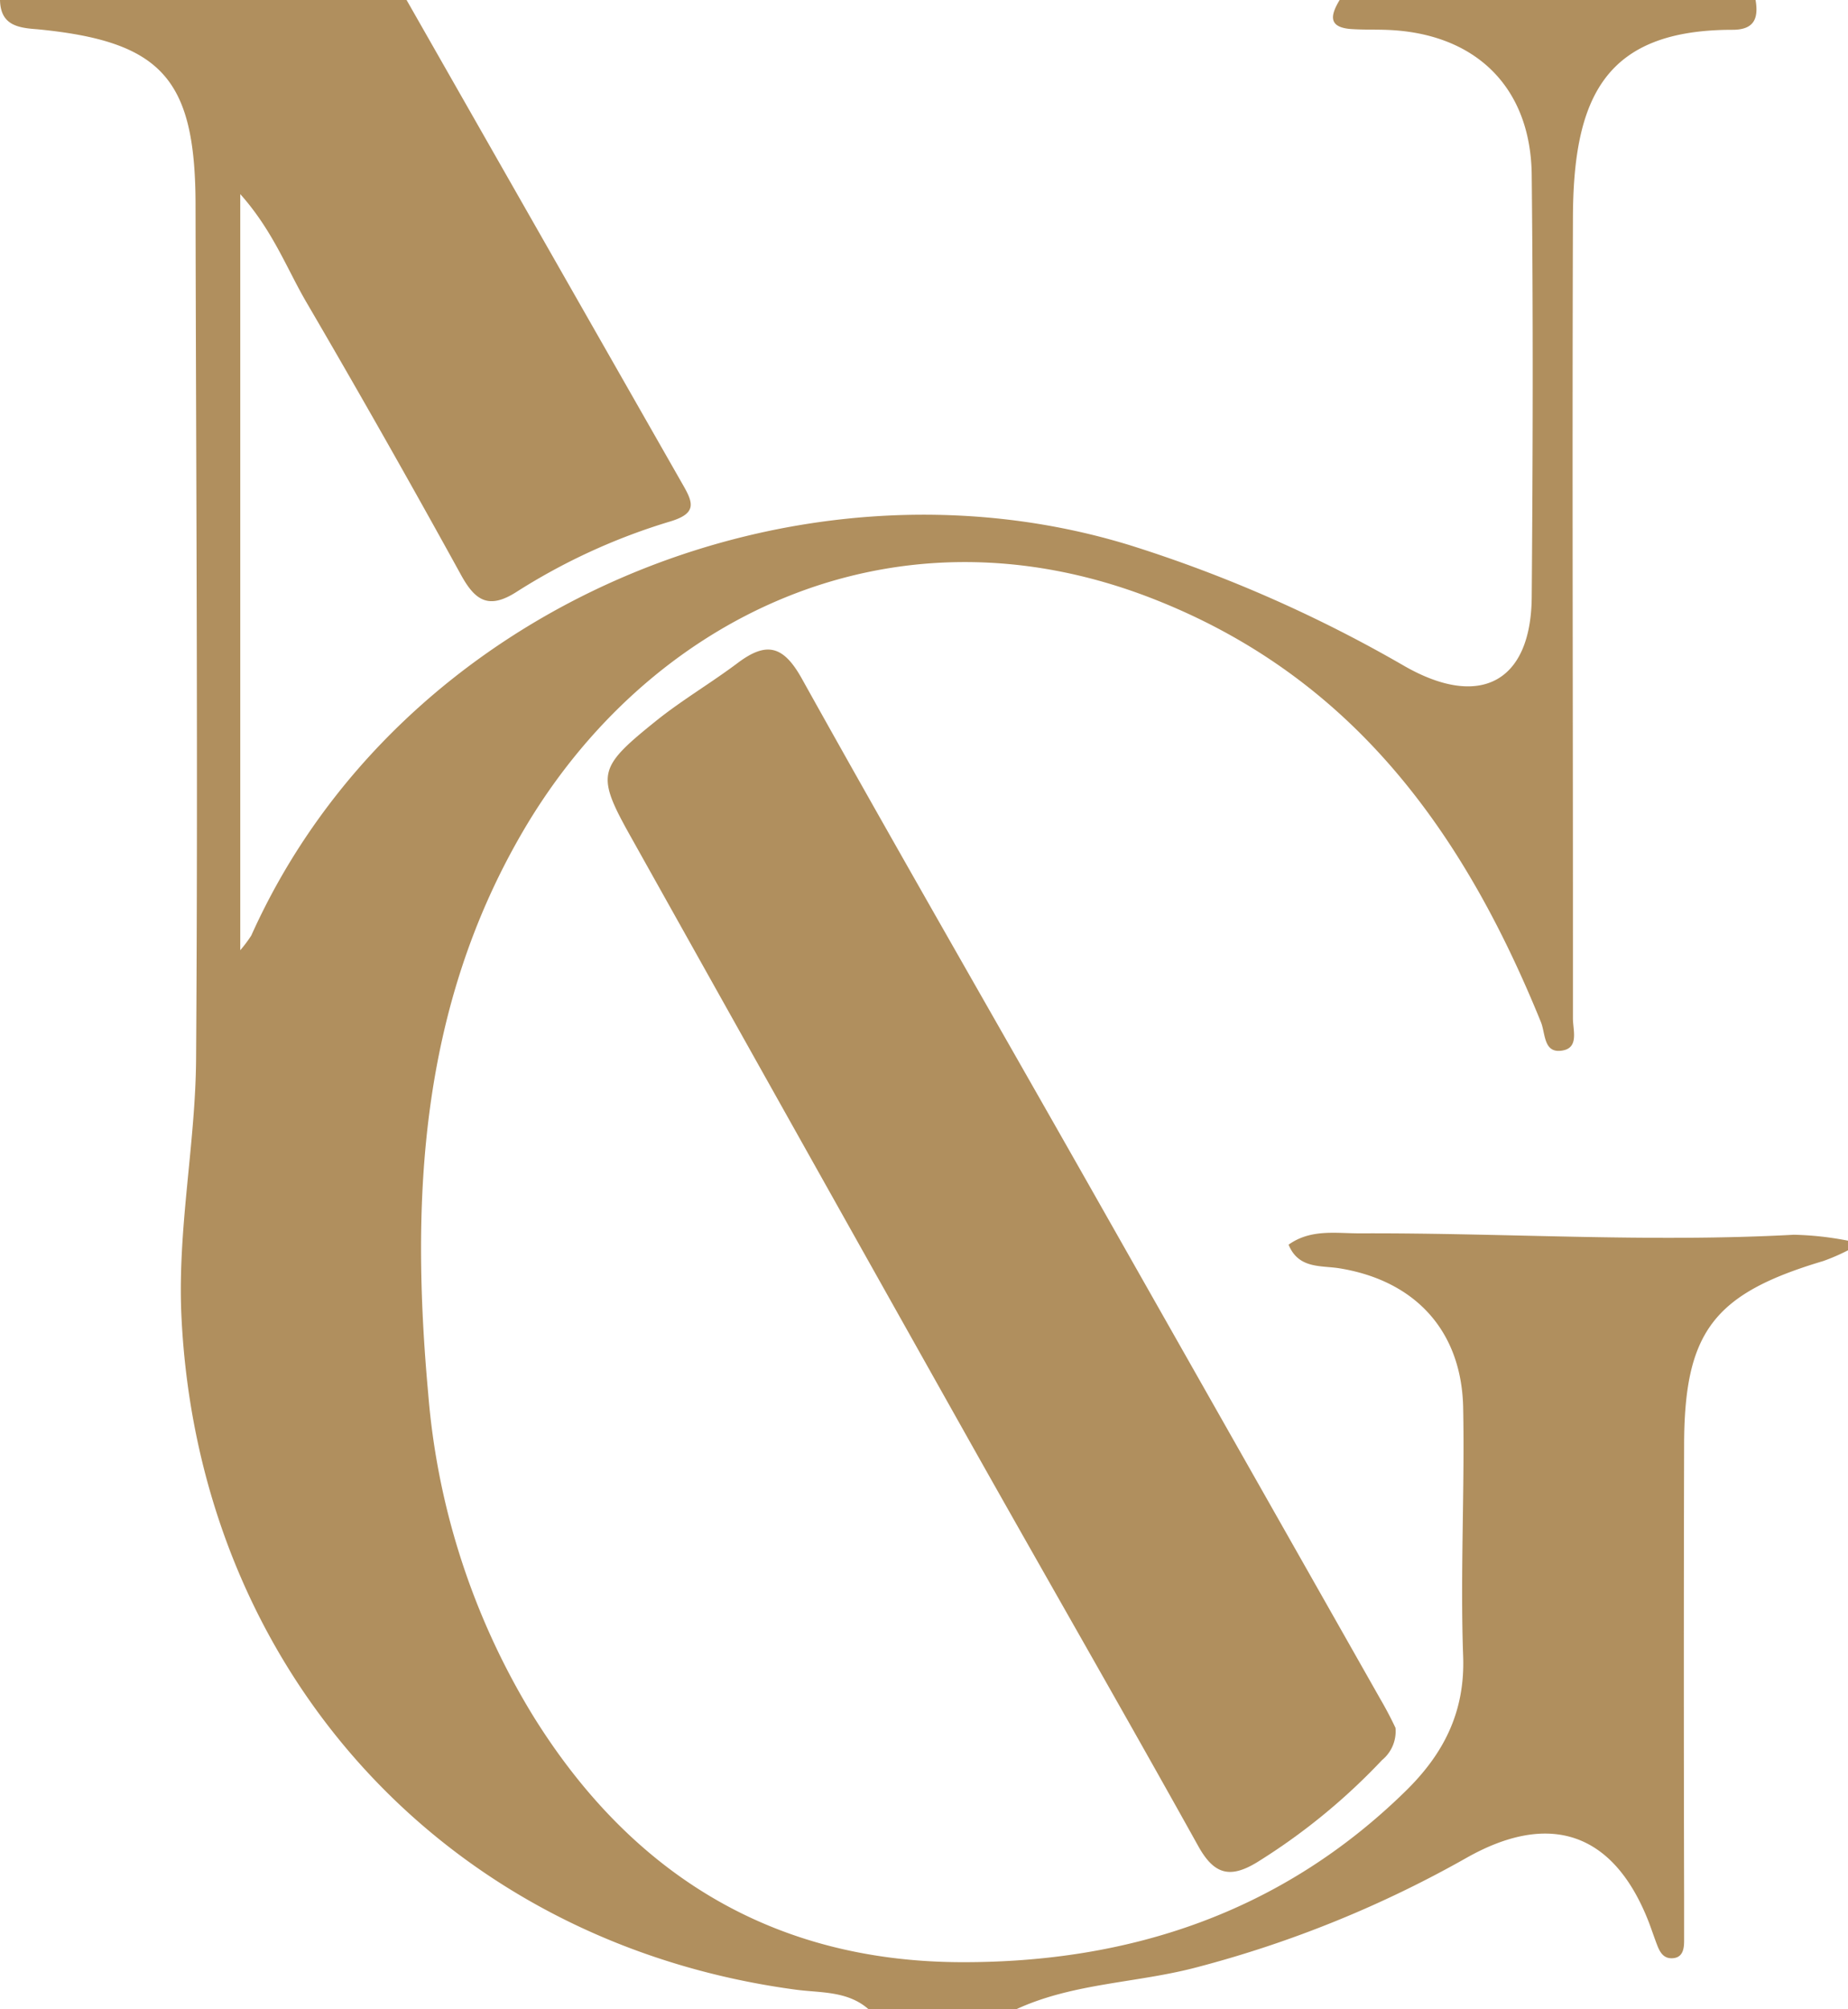
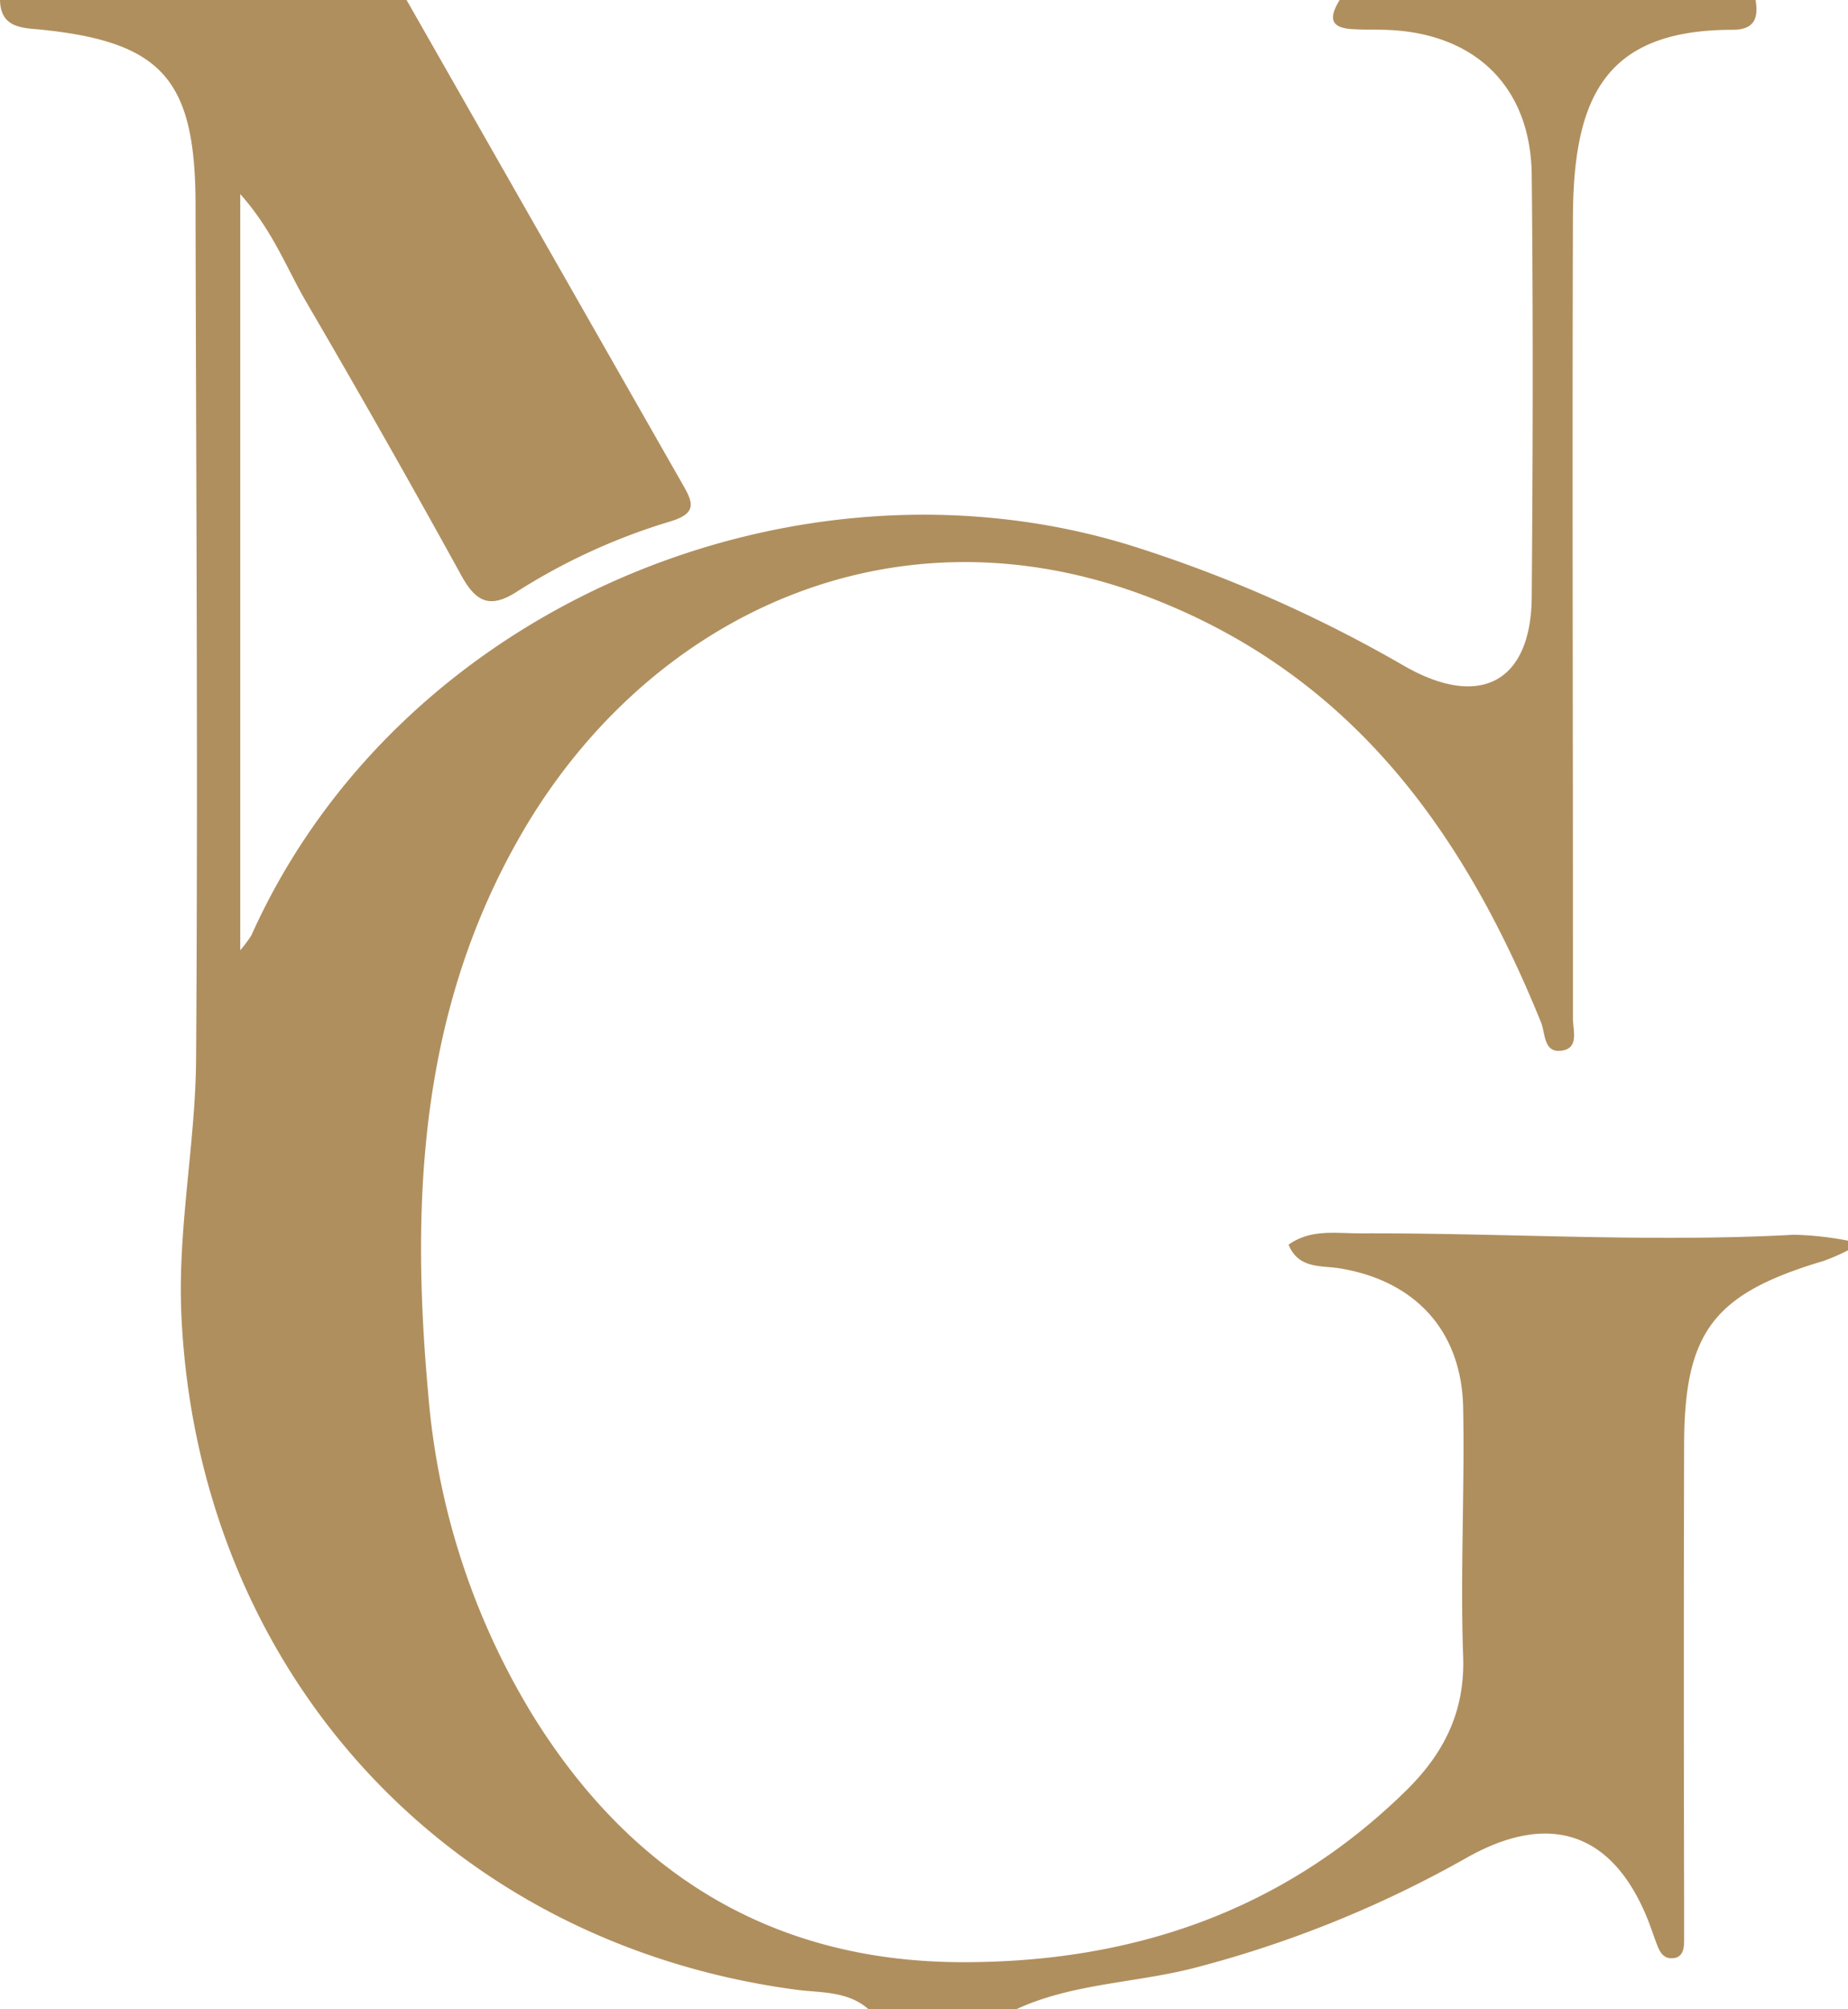
<svg xmlns="http://www.w3.org/2000/svg" data-bbox="0 0 199.18 216.44" viewBox="0 0 199.13 216.44" height="216.44" width="199.13" data-type="color">
  <g>
    <g>
      <g>
        <path d="M189.17 0c.34 2-.16 3.21-2.48 3.21-13.74 0-17.16 7.25-17.2 20.24-.08 25.75 0 51.51 0 77.26v9c0 1.24.65 3.1-1.05 3.44-2.14.43-1.89-1.8-2.4-3.05-8.34-20.52-20.38-37.35-42.14-45.73-27.82-10.7-54.18 2.12-67.67 25.39-10.95 18.88-12 39.36-10.09 60.36a78.4 78.4 0 0 0 11.3 34.71c10.6 17.09 25.87 26.46 46.06 26.54 18.21.07 34.59-5.35 47.93-18.4 4.1-4 6.45-8.52 6.23-14.56-.32-8.95.18-17.92 0-26.88-.21-8.25-5.23-13.58-13.3-14.9-2-.33-4.43.09-5.51-2.55 2.41-1.72 5.14-1.21 7.71-1.22 15.58-.06 31.16 1 46.74.15a34 34 0 0 1 5.88.65v1a22 22 0 0 1-2.71 1.18c-11.84 3.53-15 7.63-15 19.94q-.06 24.14 0 48.29v5c0 .84-.13 1.77-1.17 1.87s-1.44-.64-1.75-1.45-.56-1.56-.85-2.34c-3.75-9.74-10.66-12.13-19.71-7A121.5 121.5 0 0 1 129 211.91c-6.46 1.72-13.31 1.68-19.49 4.53H93.59c-2.27-2-5.18-1.75-7.86-2.11-37.81-5.08-64.38-34.51-66.18-72.56-.44-9.41 1.52-18.52 1.58-27.76.21-30.74 0-61.48-.06-92.23C21 8.43 17.37 4.44 4 3.15 1.8 3 .06 2.64 0 0h43.81q14.91 26.16 29.83 52.32c1.1 1.92 1.39 3-1.41 3.85a66.3 66.3 0 0 0-16.65 7.64c-2.88 1.81-4.34.94-5.86-1.8Q41.56 47.18 33 32.53c-2.11-3.62-3.6-7.68-7.11-11.62v81.45a14 14 0 0 0 1.19-1.59c16-35.64 58.83-53.12 94.79-42a146.8 146.8 0 0 1 29.5 13c8.17 4.65 13.6 1.65 13.68-7.42.12-15.12.16-30.25 0-45.38C165 9.4 159 3.58 149.47 3.22c-1.33-.05-2.66 0-4-.1-2.49-.23-2-1.64-1.12-3.12Z" fill="#b08f5e" data-color="1" />
-         <path d="M150.37 186.13a4 4 0 0 1-1.45 3.47 67.2 67.2 0 0 1-13.45 11c-2.9 1.77-4.63 1.36-6.34-1.71-8.06-14.49-16.34-28.86-24.47-43.31Q86.35 123 68.15 90.46c-3.94-7-3.83-7.67 2.45-12.73 2.82-2.28 6-4.14 8.9-6.32 3.08-2.31 4.9-1.9 6.9 1.69 10.25 18.4 20.78 36.64 31.19 55s20.78 36.63 31.16 54.95a40 40 0 0 1 1.62 3.08" fill="#b08f5e" data-color="1" />
      </g>
    </g>
  </g>
</svg>